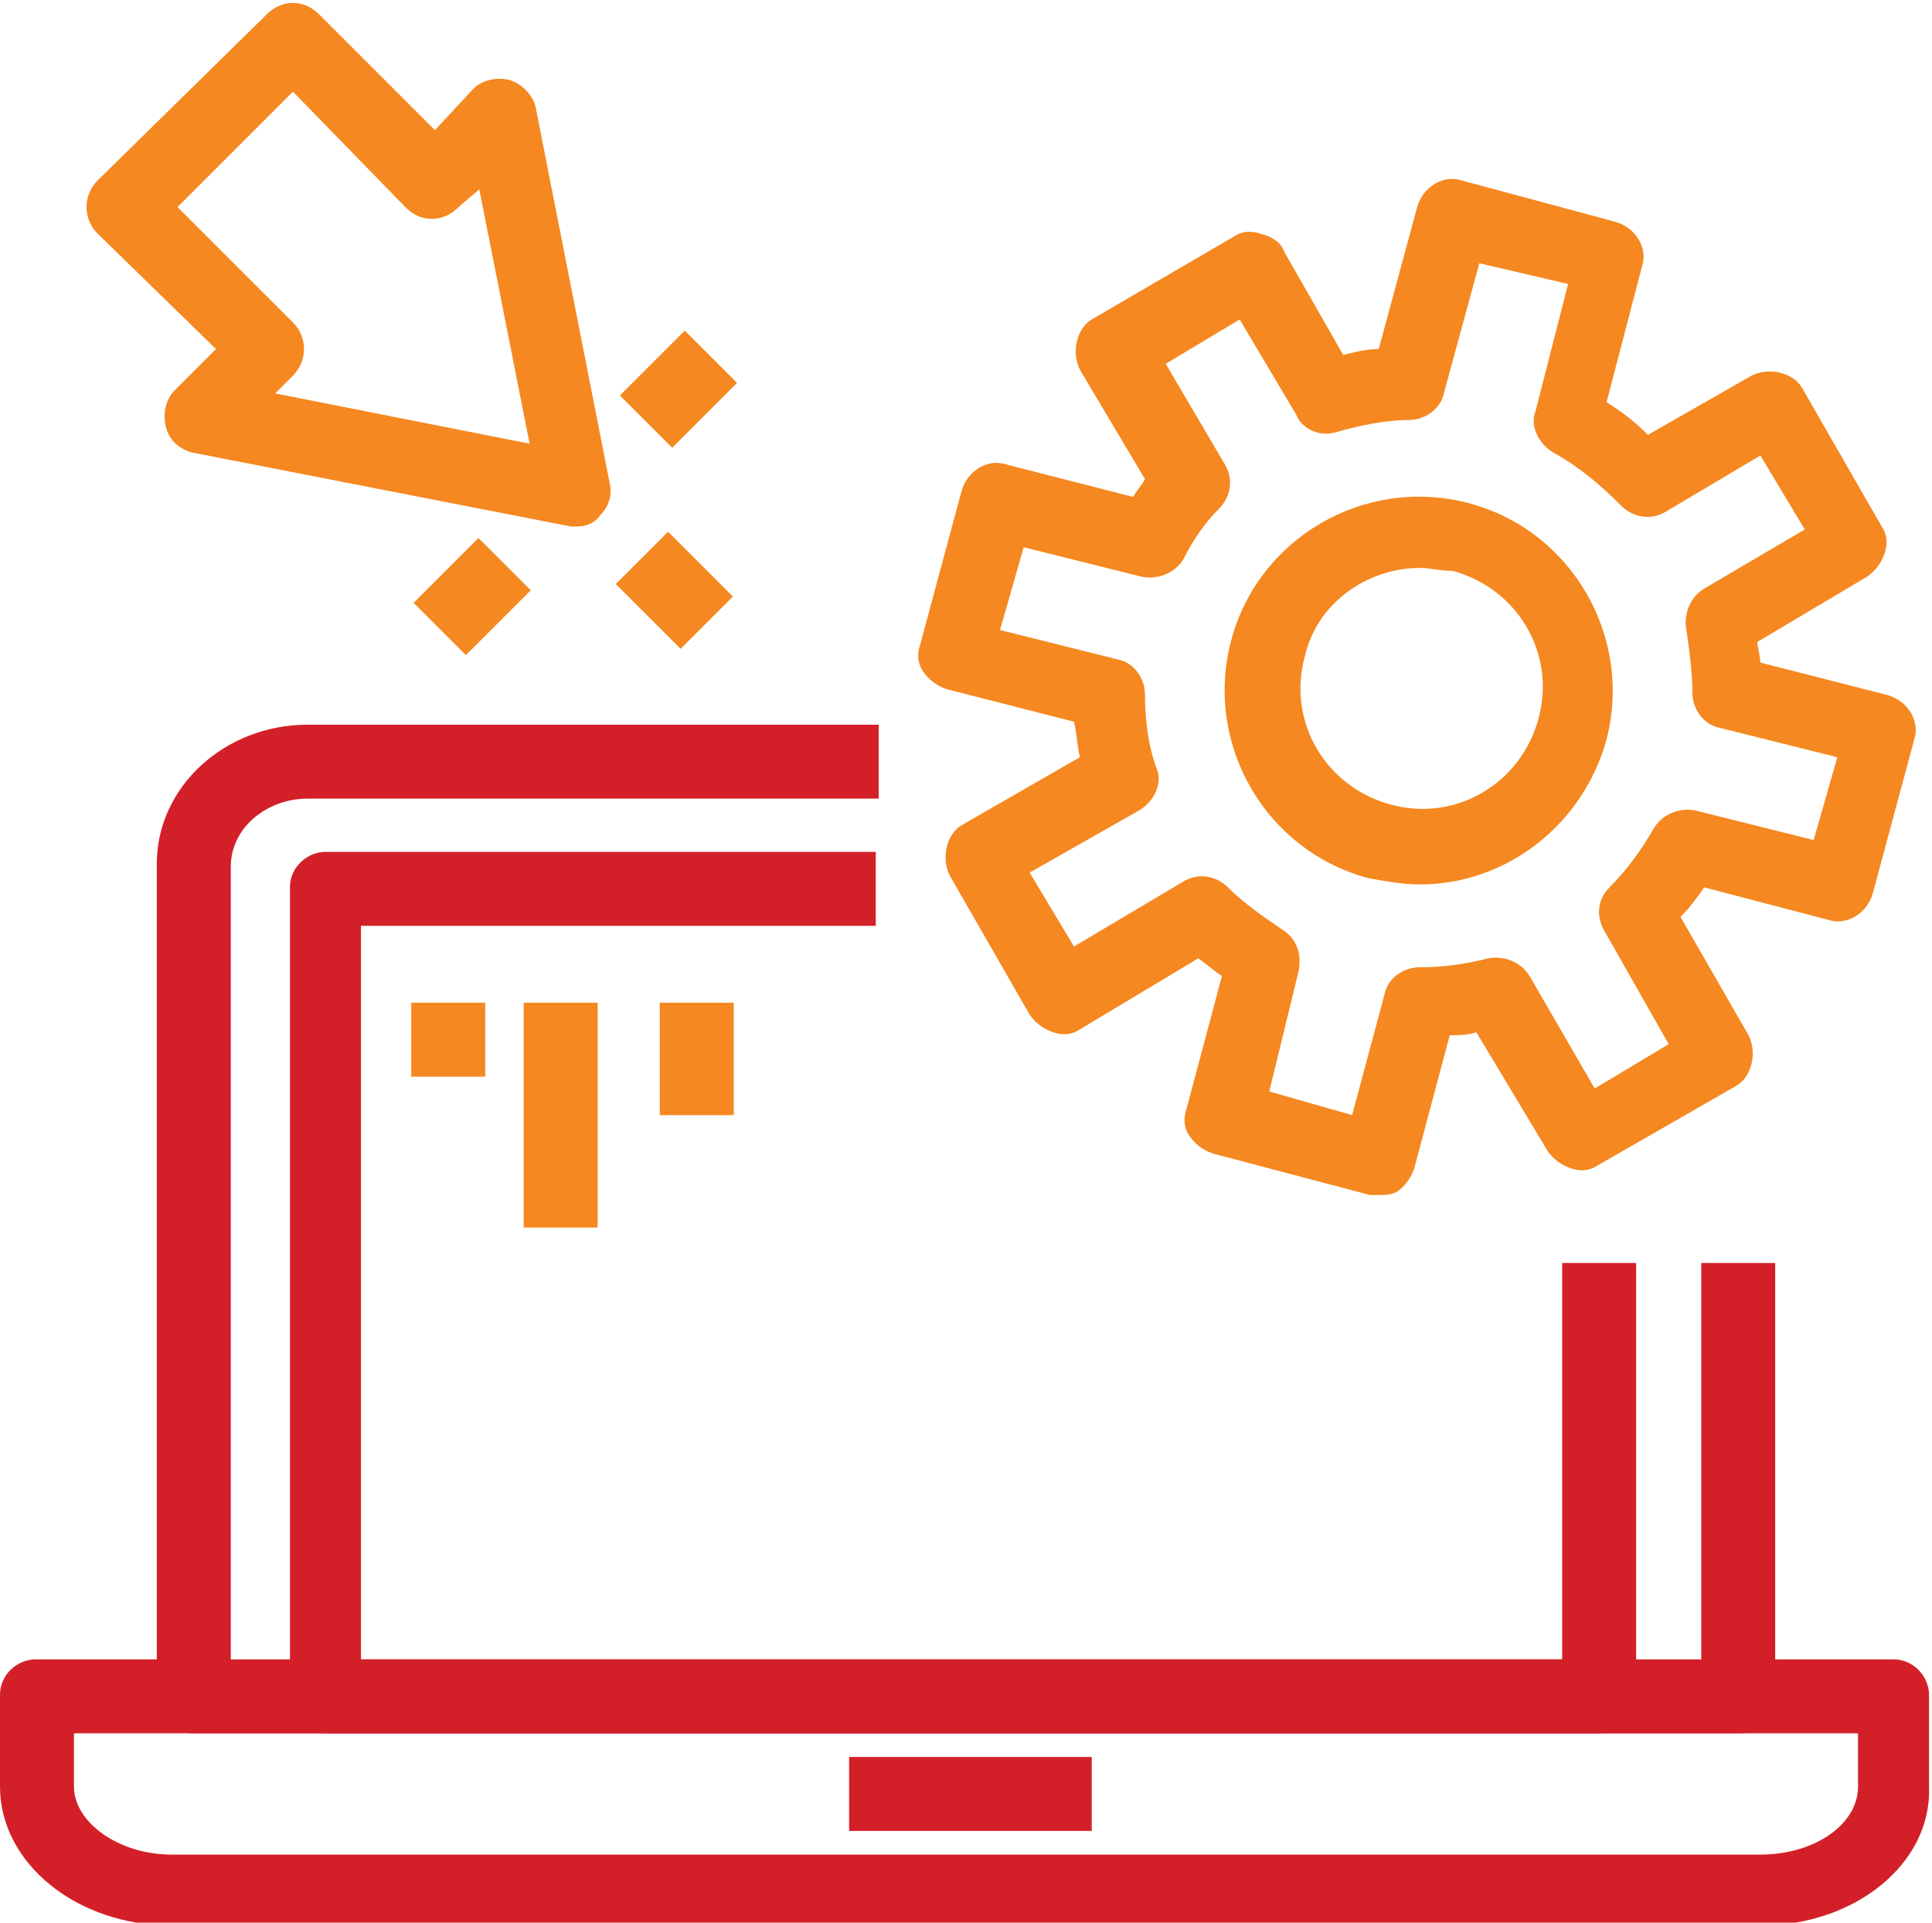
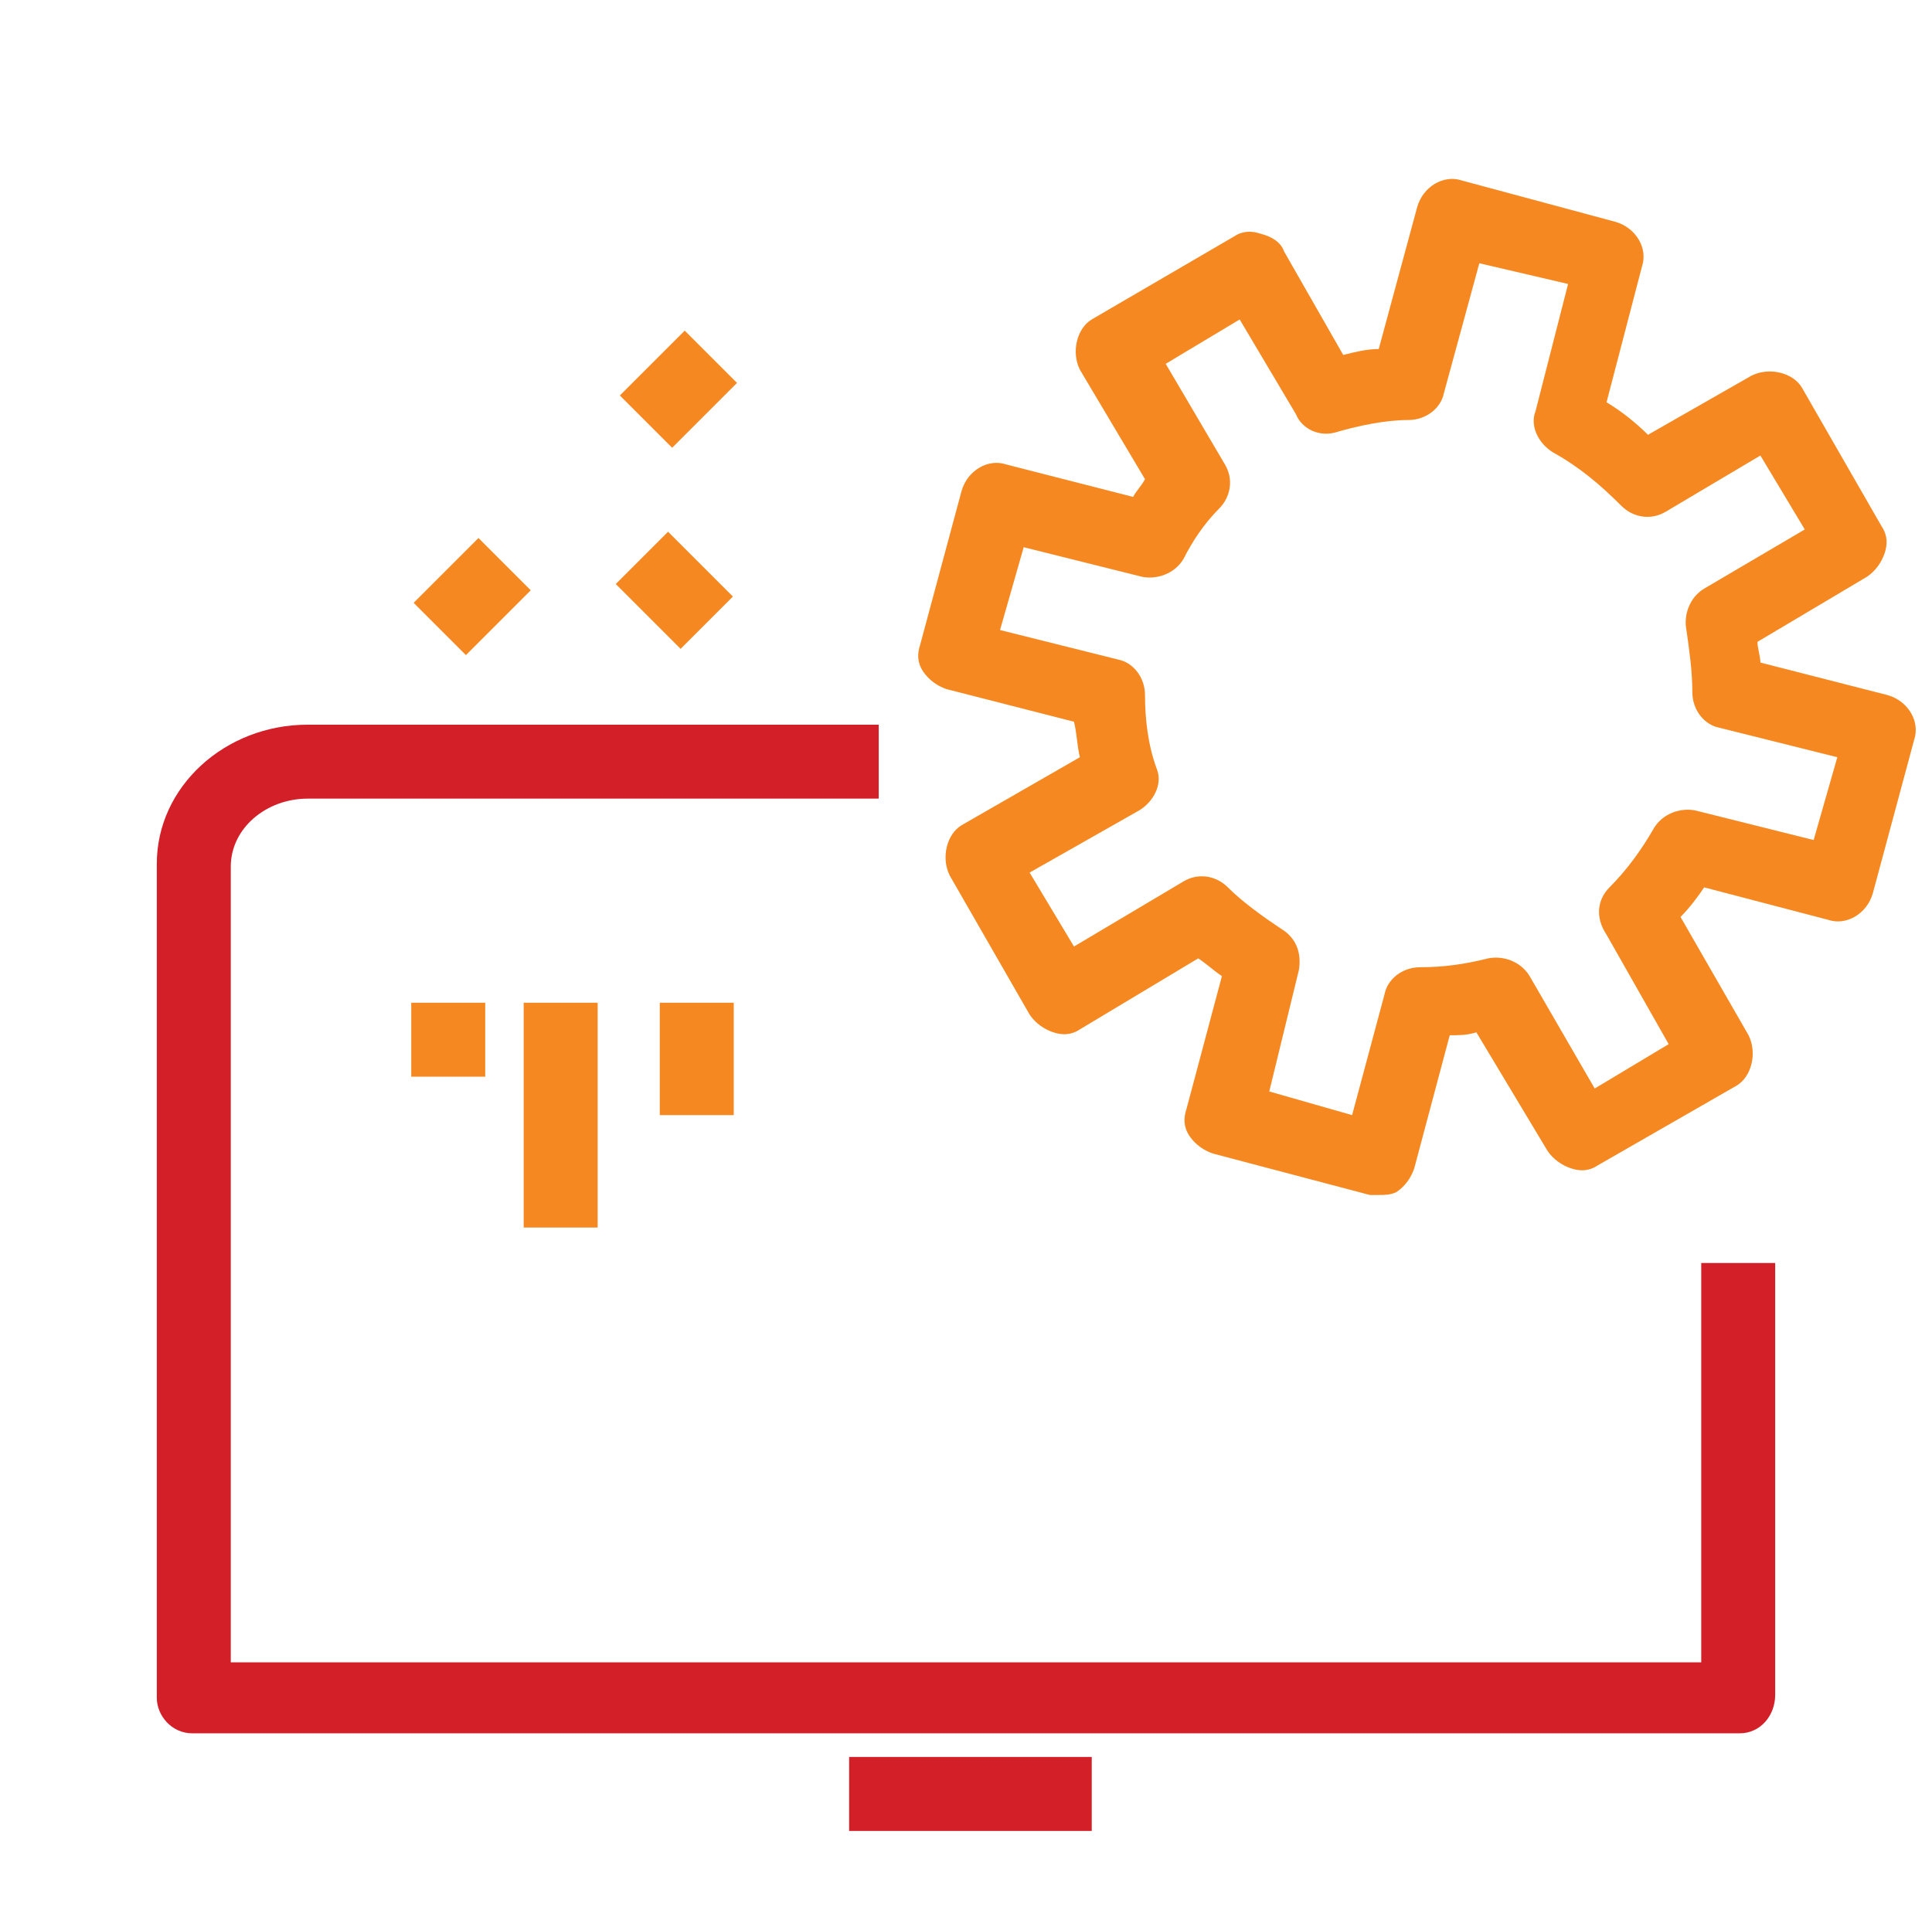
<svg xmlns="http://www.w3.org/2000/svg" id="Layer_1" x="0px" y="0px" width="65.3px" height="65px" viewBox="0 0 65.3 65" style="enable-background:new 0 0 65.3 65;" xml:space="preserve">
  <style type="text/css"> .st0{fill:#D32028;} .st1{fill:#F58820;} </style>
  <g>
    <path class="st0" d="M58.8,58.6H6.5c-0.7,0-1.2-0.6-1.2-1.2V29.2c0-2.6,2.3-4.7,5.1-4.7h19.3v2.5H10.4c-1.4,0-2.6,1-2.6,2.3v26.9 h49.7V42.7H60v14.6C60,58,59.5,58.6,58.8,58.6" />
-     <path class="st0" d="M59.5,65.1H5.8C2.6,65.1,0,63,0,60.4v-3.1c0-0.7,0.6-1.2,1.2-1.2h62.8c0.7,0,1.2,0.6,1.2,1.2v3.1 C65.3,63,62.7,65.1,59.5,65.1 M2.5,58.6v1.8c0,1.2,1.5,2.3,3.3,2.3h53.7c1.8,0,3.3-1,3.3-2.3v-1.8H2.5z" />
-     <path class="st0" d="M54,58.6H11c-0.7,0-1.2-0.6-1.2-1.2V30c0-0.7,0.6-1.2,1.2-1.2h18.6v2.5H12.2v24.8h40.6V42.7h2.5v14.6 C55.3,58,54.7,58.6,54,58.6" />
    <rect x="28.7" y="59.4" class="st0" width="8.2" height="2.5" />
-     <path class="st1" d="M19.5,17.8c-0.1,0-0.2,0-0.2,0L6.5,15.3c-0.4-0.1-0.8-0.4-0.9-0.9c-0.1-0.4,0-0.9,0.3-1.2l1.4-1.4L3.3,7.9 c-0.5-0.5-0.5-1.3,0-1.8L9,0.5c0.2-0.2,0.5-0.4,0.9-0.4c0.3,0,0.6,0.1,0.9,0.4l3.9,3.9L16,3c0.3-0.3,0.8-0.4,1.2-0.3 c0.4,0.1,0.8,0.5,0.9,0.9l2.5,12.7c0.1,0.4,0,0.8-0.3,1.1C20.1,17.7,19.8,17.8,19.5,17.8 M9.3,13.3l8.6,1.7l-1.7-8.6L15.5,7 c-0.2,0.2-0.5,0.4-0.9,0.4c-0.3,0-0.6-0.1-0.9-0.4L9.9,3.1L6,7l3.9,3.9c0.5,0.5,0.5,1.3,0,1.8L9.3,13.3z" />
    <rect x="21.4" y="11.9" transform="matrix(0.707 -0.707 0.707 0.707 -2.592 20.086)" class="st1" width="3.1" height="2.5" />
    <rect x="14.4" y="18.9" transform="matrix(0.707 -0.707 0.707 0.707 -9.563 17.199)" class="st1" width="3.1" height="2.5" />
    <rect x="21.5" y="18.4" transform="matrix(0.707 -0.707 0.707 0.707 -7.397 21.936)" class="st1" width="2.5" height="3.1" />
    <rect x="13.9" y="33.9" class="st1" width="2.5" height="2.5" />
    <rect x="17.7" y="33.9" class="st1" width="2.5" height="7.6" />
    <rect x="22.3" y="33.9" class="st1" width="2.5" height="3.8" />
    <path class="st1" d="M46.6,40.4c-0.1,0-0.2,0-0.3,0L41,39c-0.3-0.1-0.6-0.3-0.8-0.6c-0.2-0.3-0.2-0.6-0.1-0.9l1.2-4.5 c-0.3-0.2-0.5-0.4-0.8-0.6l-4,2.4c-0.3,0.2-0.6,0.2-0.9,0.1c-0.3-0.1-0.6-0.3-0.8-0.6l-2.7-4.7c-0.3-0.6-0.1-1.4,0.4-1.7l4-2.3 c-0.1-0.4-0.1-0.8-0.2-1.2L32,23.3c-0.3-0.1-0.6-0.3-0.8-0.6c-0.2-0.3-0.2-0.6-0.1-0.9l1.4-5.2c0.2-0.7,0.9-1.1,1.5-0.9l4.3,1.1 c0.1-0.2,0.3-0.4,0.4-0.6l-2.2-3.7c-0.3-0.6-0.1-1.4,0.4-1.7L41.7,8c0.3-0.2,0.6-0.2,0.9-0.1C43,8,43.3,8.2,43.4,8.5l2,3.5 c0.4-0.1,0.8-0.2,1.2-0.2L47.9,7c0.2-0.7,0.9-1.1,1.5-0.9l5.2,1.4c0.7,0.2,1.1,0.9,0.9,1.5l-1.2,4.6c0.5,0.3,1,0.7,1.4,1.1l3.5-2 c0.6-0.3,1.4-0.1,1.7,0.4l2.7,4.7c0.2,0.3,0.2,0.6,0.1,0.9c-0.1,0.3-0.3,0.6-0.6,0.8l-3.7,2.2c0,0.2,0.1,0.5,0.1,0.7l4.3,1.1 c0.7,0.2,1.1,0.9,0.9,1.5l-1.4,5.2c-0.2,0.7-0.9,1.1-1.5,0.9L57.6,30c-0.2,0.3-0.5,0.7-0.8,1l2.3,4c0.3,0.6,0.1,1.4-0.4,1.7 L54,39.4c-0.3,0.2-0.6,0.2-0.9,0.1c-0.3-0.1-0.6-0.3-0.8-0.6l-2.4-4C49.6,35,49.3,35,49,35l-1.2,4.5c-0.1,0.3-0.3,0.6-0.6,0.8 C47,40.4,46.8,40.4,46.6,40.4 M42.9,36.9l2.8,0.8l1.1-4.1c0.1-0.5,0.6-0.9,1.2-0.9c0.8,0,1.5-0.1,2.3-0.3c0.5-0.1,1.1,0.1,1.4,0.6 l2.2,3.8l2.5-1.5l-2.1-3.7C53.9,31,54,30.4,54.4,30c0.6-0.6,1.1-1.3,1.5-2c0.3-0.5,0.9-0.7,1.4-0.6l4,1l0.8-2.8l-4-1 c-0.5-0.1-0.9-0.6-0.9-1.2c0-0.7-0.1-1.4-0.2-2.1c-0.1-0.5,0.1-1.1,0.6-1.4l3.4-2l-1.5-2.5l-3.2,1.9c-0.5,0.3-1.1,0.2-1.5-0.2 c-0.7-0.7-1.4-1.3-2.3-1.8c-0.5-0.3-0.8-0.9-0.6-1.4l1.1-4.3L50,8.9l-1.2,4.4c-0.1,0.5-0.6,0.9-1.2,0.9c-0.8,0-1.7,0.2-2.4,0.4 c-0.6,0.2-1.2-0.1-1.4-0.6l-1.9-3.2l-2.5,1.5l2,3.4c0.3,0.5,0.2,1.1-0.2,1.5c-0.5,0.5-0.9,1.1-1.2,1.7c-0.3,0.5-0.9,0.7-1.4,0.6 l-4-1l-0.8,2.8l4,1c0.5,0.1,0.9,0.6,0.9,1.2c0,0.8,0.1,1.7,0.4,2.5c0.2,0.5-0.1,1.1-0.6,1.4l-3.7,2.1l1.5,2.5l3.7-2.2 c0.5-0.3,1.1-0.2,1.5,0.2c0.5,0.5,1.2,1,1.8,1.4c0.5,0.3,0.7,0.8,0.6,1.4L42.9,36.9z" />
-     <path class="st1" d="M48,29.9c-0.6,0-1.1-0.1-1.7-0.2c-3.5-0.9-5.6-4.5-4.7-8c0.9-3.5,4.5-5.6,8-4.7c3.5,0.9,5.6,4.5,4.7,8l0,0 C53.5,27.9,50.9,29.9,48,29.9 M48,19.2c-1.8,0-3.5,1.2-3.9,3c-0.6,2.2,0.7,4.4,2.9,5c2.2,0.6,4.4-0.7,5-2.9c0.6-2.2-0.7-4.4-2.9-5 C48.7,19.3,48.3,19.2,48,19.2" />
  </g>
</svg>